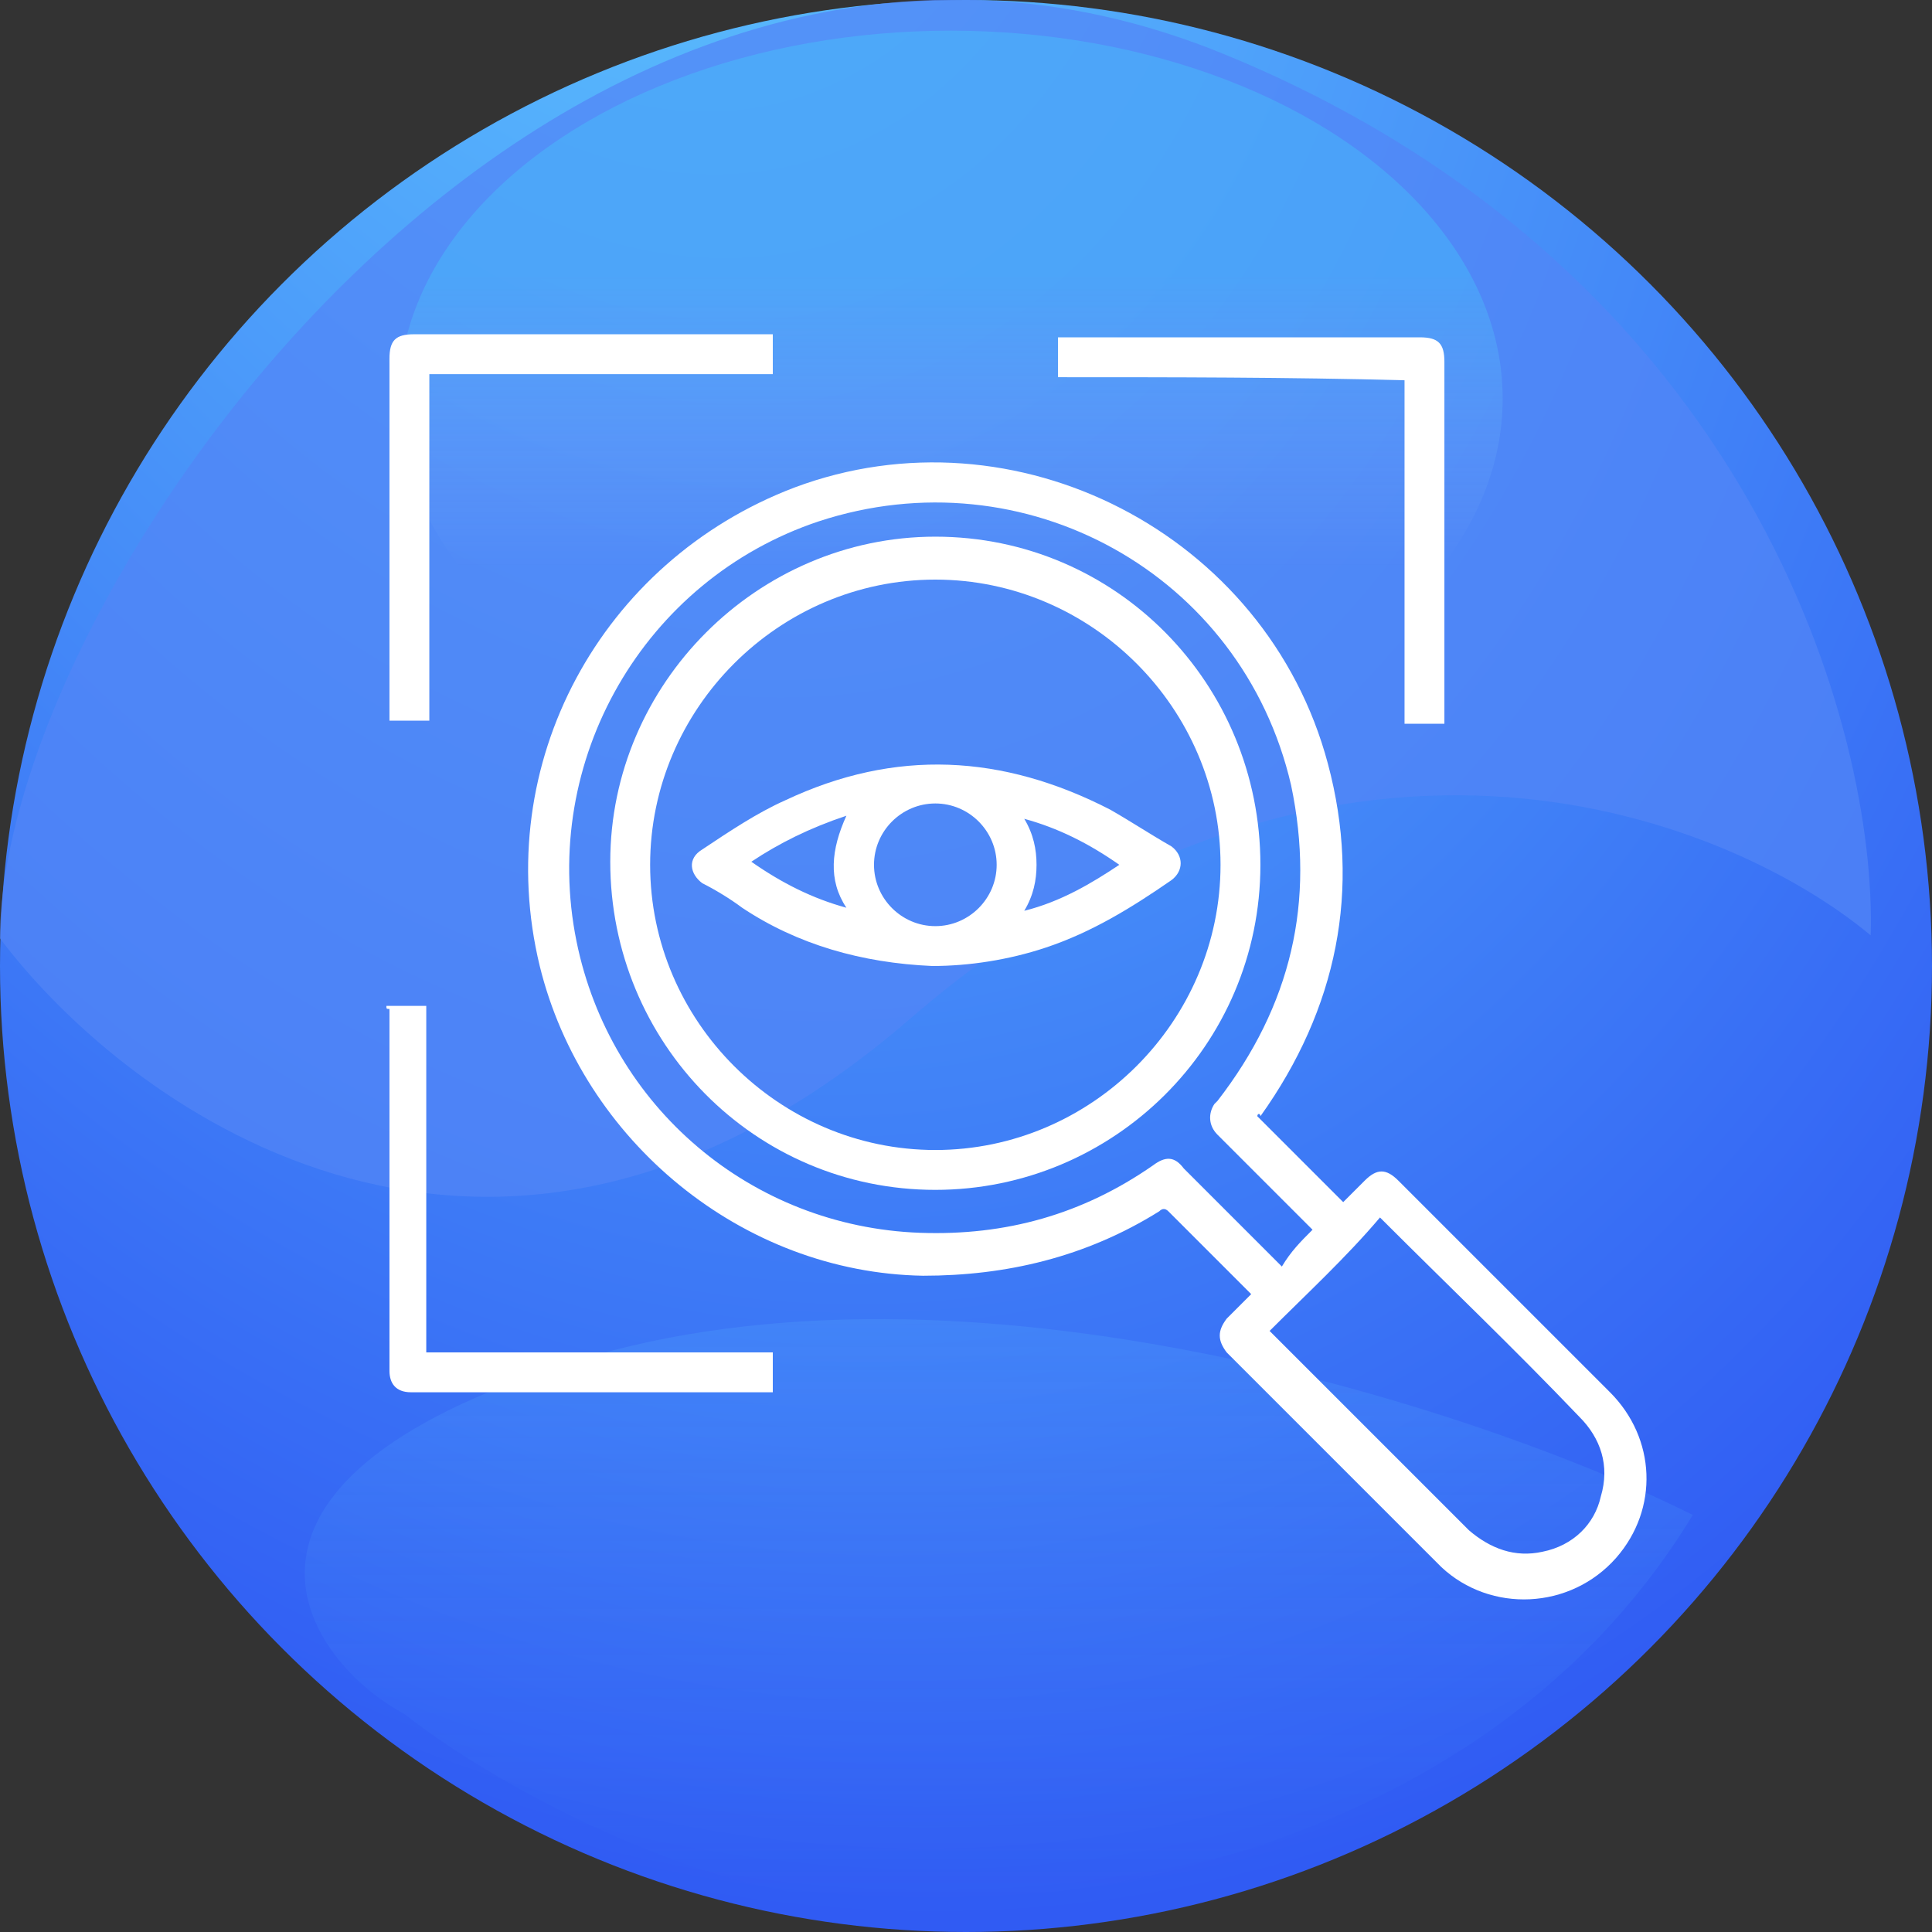
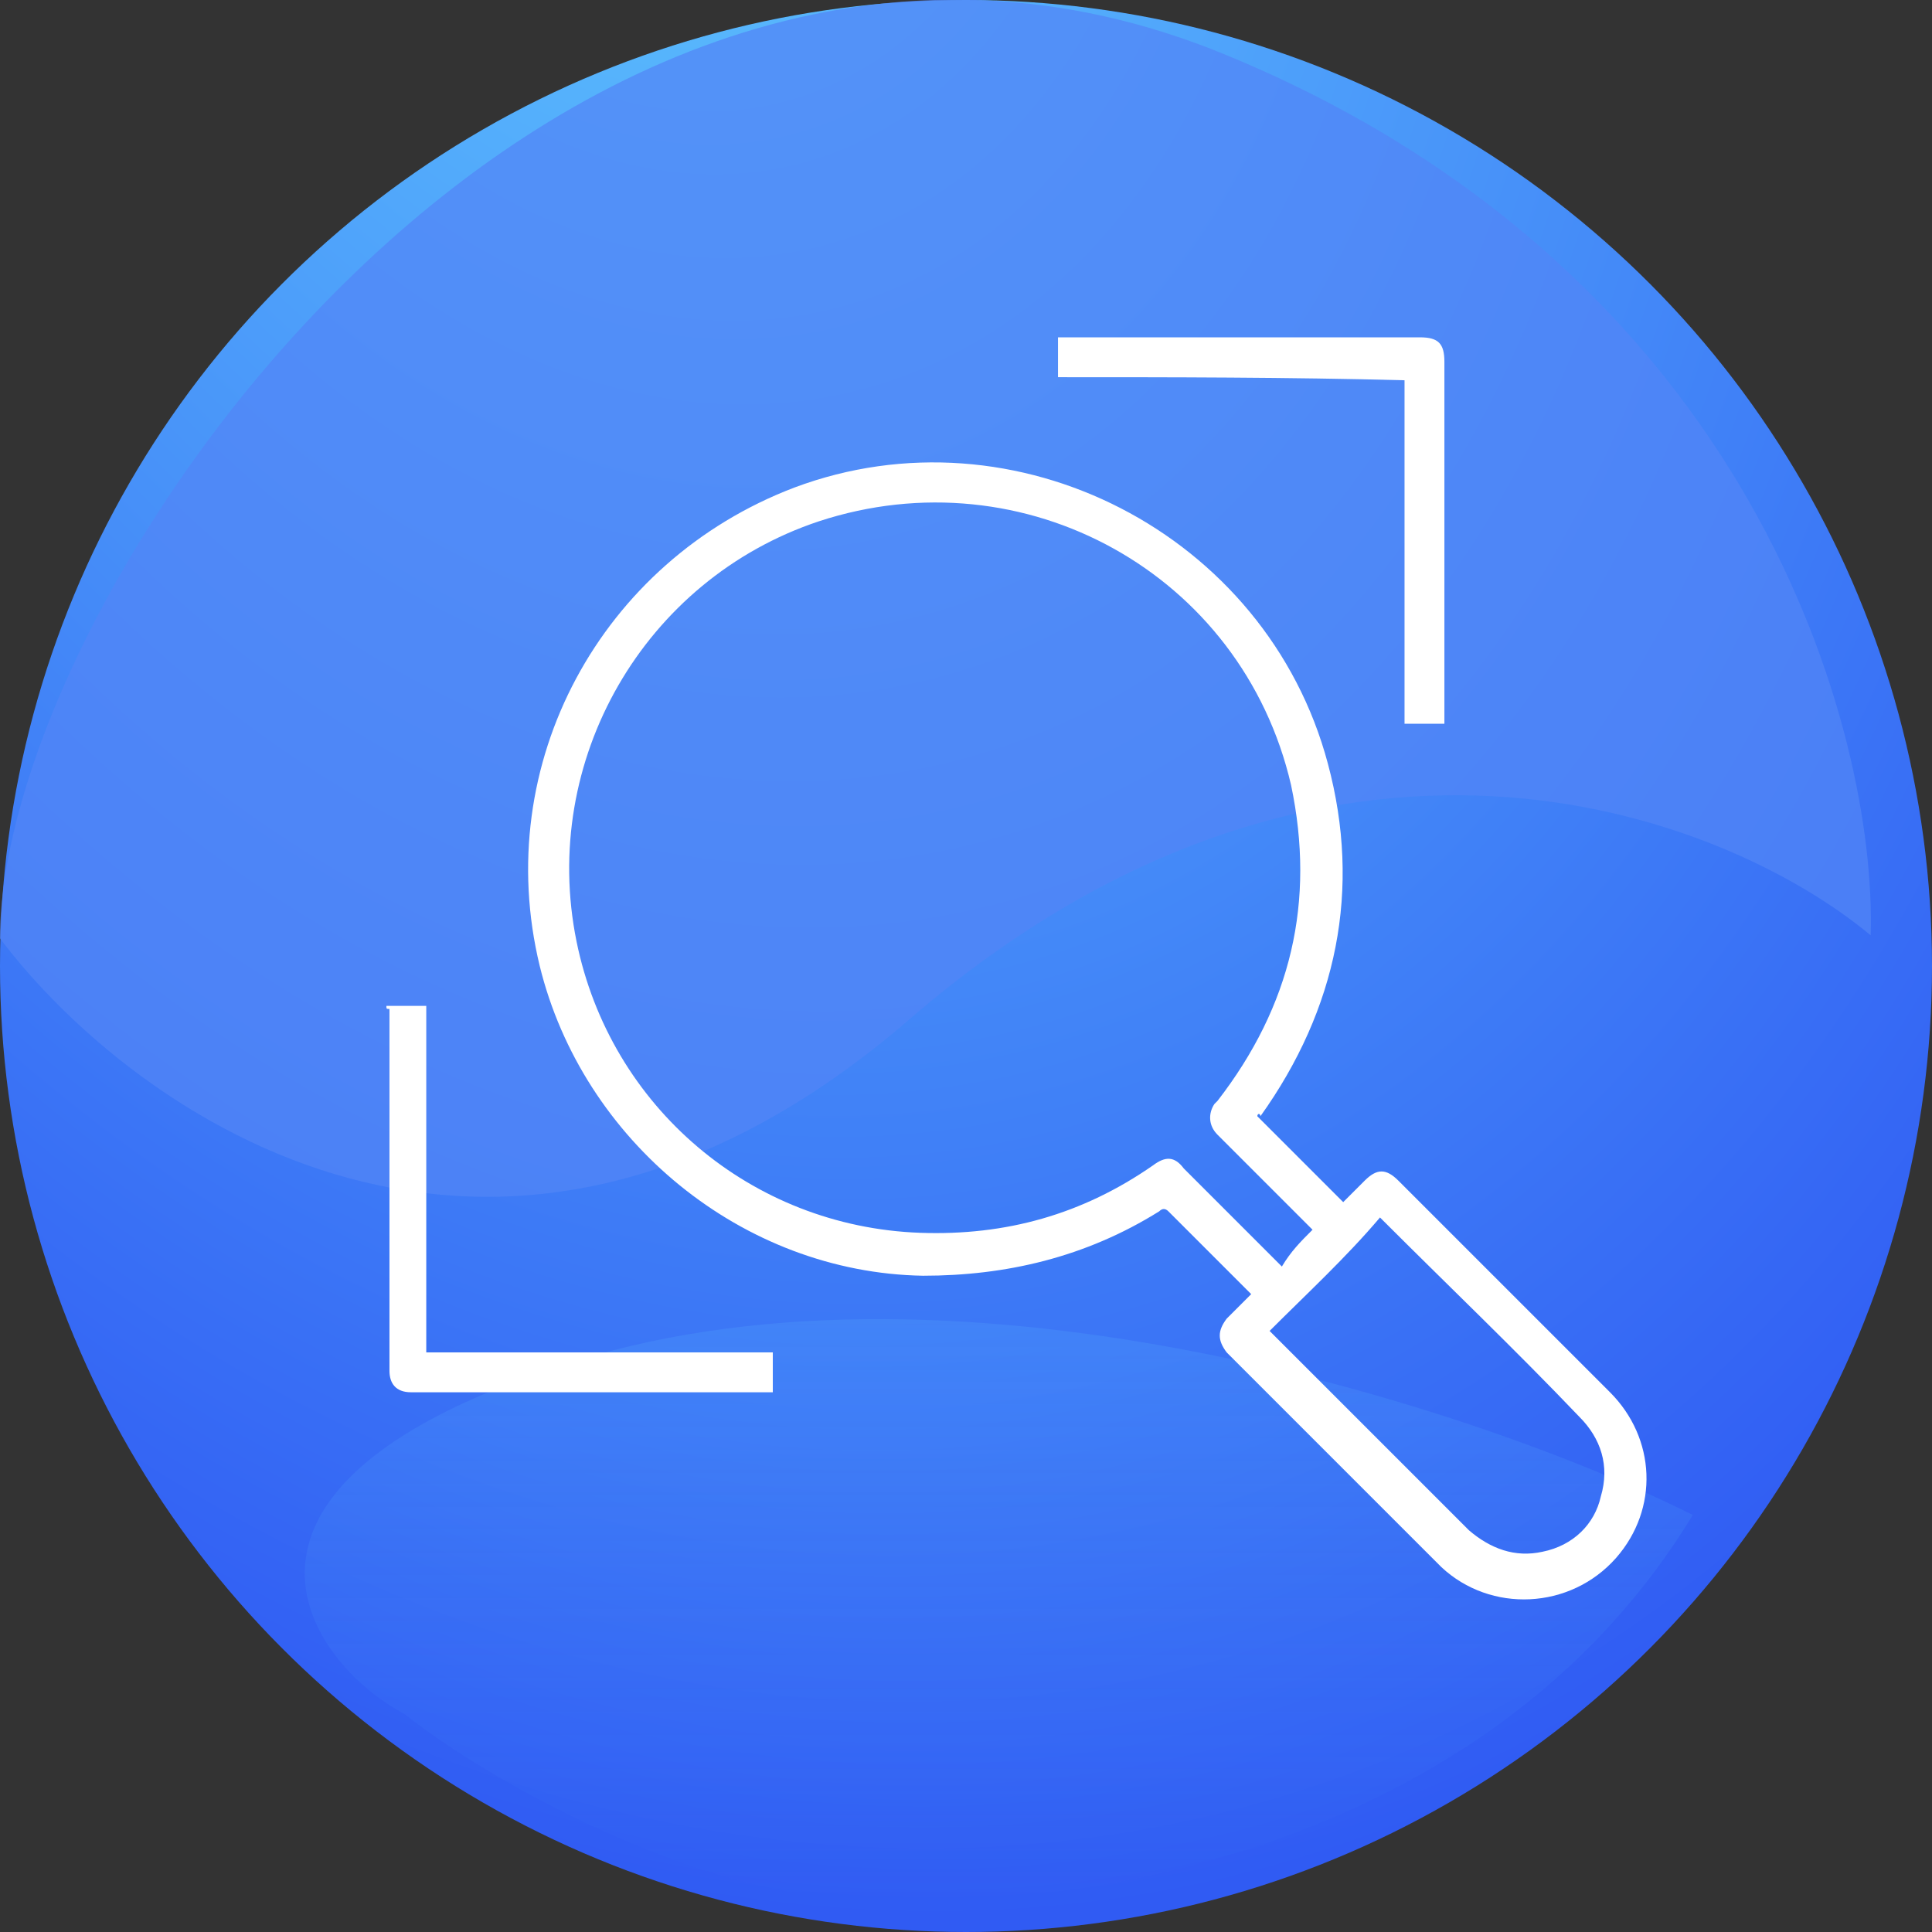
<svg xmlns="http://www.w3.org/2000/svg" version="1.1" id="Layer_1" x="0px" y="0px" viewBox="0 0 63 63" style="enable-background:new 0 0 63 63;" xml:space="preserve">
  <rect x="0" y="0" width="63" height="63" fill="#333333" stroke="none" />
  <style type="text/css">
	.st0{fill:url(#SVGID_1_);}
	.st1{fill:#5285F7;fill-opacity:0.72;}
	.st2{fill:url(#SVGID_00000117636324984531752030000005790037398584659350_);fill-opacity:0.2;}
	.st3{fill:url(#SVGID_00000115485690869446345920000014089129827084218001_);fill-opacity:0.2;}
	.st4{fill:#FFFFFF;}
</style>
  <g>
    <radialGradient id="SVGID_1_" cx="-264.192" cy="671.026" r="1" gradientTransform="matrix(22 76.5 53.653 -15.43 -30170.045 30549.352)" gradientUnits="userSpaceOnUse">
      <stop offset="0" style="stop-color:#61CDFF" />
      <stop offset="1" style="stop-color:#305BF3" />
    </radialGradient>
    <circle class="st0" cx="31.5" cy="31.5" r="31.5" />
    <path class="st1" d="M29.7,33.2C16.2,44.9,4.3,36.3,0,30.6C0,19.1,18.5-7.1,40,1.8c17.2,7.1,21.2,22.1,21,28.7   C56.2,26.5,43.3,21.5,29.7,33.2z" />
    <linearGradient id="SVGID_00000181077319224697160810000001958394949092345738_" gradientUnits="userSpaceOnUse" x1="32.625" y1="452.12" x2="32.625" y2="433.17" gradientTransform="matrix(1 0 0 -1 0 495.12)">
      <stop offset="0" style="stop-color:#59B3FD" />
      <stop offset="1" style="stop-color:#59B3FD;stop-opacity:0" />
    </linearGradient>
    <path style="fill:url(#SVGID_00000181077319224697160810000001958394949092345738_);fill-opacity:0.2;" d="M55.2,49.4   c-6.8,11.2-20.8,13-27,12.5c-4.8,0.1-11.7-3.4-15-6c-3.2-1.7-7.3-7.5,5.5-11.5C31.5,40.4,48.4,46,55.2,49.4z" />
    <linearGradient id="SVGID_00000098205802914253778180000002308814324190044054_" gradientUnits="userSpaceOnUse" x1="31" y1="476.62" x2="31" y2="486.12" gradientTransform="matrix(1 0 0 -1 0 495.12)">
      <stop offset="0" style="stop-color:#E7F5FC;stop-opacity:0" />
      <stop offset="1" style="stop-color:#39FEFE" />
    </linearGradient>
-     <ellipse style="fill:url(#SVGID_00000098205802914253778180000002308814324190044054_);fill-opacity:0.2;" cx="31" cy="13" rx="18" ry="12" />
  </g>
  <g>
    <path class="st4" d="M41,36.4c0.9,0.9,1.8,1.8,2.8,2.8c0.2-0.2,0.5-0.5,0.7-0.7c0.4-0.4,0.7-0.4,1.1,0c2.3,2.3,4.6,4.6,6.9,6.9   c1.5,1.5,1.6,3.8,0.2,5.4c-1.5,1.7-4.1,1.8-5.7,0.3c-1.6-1.6-3.2-3.2-4.8-4.8c-0.7-0.7-1.5-1.5-2.2-2.2c-0.3-0.4-0.3-0.7,0-1.1   c0.3-0.3,0.5-0.5,0.8-0.8c-0.1-0.1-0.1-0.1-0.2-0.2c-0.8-0.8-1.7-1.7-2.5-2.5c-0.1-0.1-0.2-0.1-0.3,0c-2.4,1.5-5,2.1-7.7,2.1   c-5.9-0.1-11.1-4.4-12.5-10.1c-1.6-6.6,2-13.2,8.3-15.6c7.2-2.7,15.4,1.5,17.4,9c1.1,4.1,0.3,8-2.2,11.5C41.1,36.3,41,36.3,41,36.4   z M42.8,40.1c-0.4-0.4-0.7-0.7-1.1-1.1c-0.7-0.7-1.3-1.3-2-2c-0.3-0.3-0.3-0.7-0.1-1c0,0,0.1-0.1,0.1-0.1c2.4-3.1,3.2-6.5,2.4-10.3   c-1.6-6.9-8.7-10.8-15.4-8.6c-5.7,1.9-9.1,7.8-7.9,13.7c1.1,5.4,5.7,9.3,11.2,9.5c2.8,0.1,5.3-0.6,7.6-2.2c0.4-0.3,0.7-0.3,1,0.1   c1,1,2,2,3,3c0.1,0.1,0.1,0.1,0.2,0.2C42.1,40.8,42.4,40.5,42.8,40.1z M41.4,43.4C41.4,43.5,41.4,43.5,41.4,43.4   c2.2,2.2,4.4,4.4,6.5,6.5c0.7,0.6,1.5,0.9,2.4,0.7c1-0.2,1.7-0.9,1.9-1.8c0.3-1,0-1.9-0.7-2.6c-2.1-2.2-4.3-4.3-6.4-6.4   c0,0-0.1-0.1-0.1-0.1C43.9,41,42.6,42.2,41.4,43.4z" />
-     <path class="st4" d="M25.2,10.9c0,0.5,0,0.9,0,1.3c-3.7,0-7.5,0-11.2,0c0,3.8,0,7.5,0,11.3c-0.5,0-0.9,0-1.3,0c0-0.1,0-0.2,0-0.2   c0-3.9,0-7.7,0-11.6c0-0.6,0.2-0.8,0.8-0.8c3.9,0,7.7,0,11.6,0C25,10.9,25.1,10.9,25.2,10.9z" />
    <path class="st4" d="M34.5,12.3c0-0.5,0-0.9,0-1.3c0.1,0,0.1,0,0.2,0c3.9,0,7.7,0,11.6,0c0.6,0,0.8,0.2,0.8,0.8c0,3.8,0,7.7,0,11.5   c0,0.1,0,0.2,0,0.3c-0.4,0-0.9,0-1.3,0c0-3.7,0-7.5,0-11.2C42,12.3,38.2,12.3,34.5,12.3z" />
    <path class="st4" d="M12.6,32.8c0.4,0,0.9,0,1.3,0c0,3.8,0,7.5,0,11.3c3.8,0,7.5,0,11.3,0c0,0.4,0,0.9,0,1.3c-0.1,0-0.1,0-0.2,0   c-3.9,0-7.7,0-11.6,0c-0.5,0-0.7-0.3-0.7-0.7c0-3.9,0-7.9,0-11.8C12.6,32.9,12.6,32.9,12.6,32.8z" />
-     <path class="st4" d="M30.5,38.8c-5.9,0-10.6-4.8-10.6-10.7c0-5.8,4.8-10.6,10.6-10.6c5.9,0,10.6,4.8,10.6,10.7   C41.1,34.1,36.3,38.8,30.5,38.8z M21.2,28.2c0,5.1,4.2,9.3,9.3,9.3c5.1,0,9.3-4.2,9.3-9.3c0-5.1-4.2-9.3-9.3-9.3   C25.4,18.9,21.2,23.1,21.2,28.2z" />
-     <path class="st4" d="M30.4,31.5c-2.3-0.1-4.4-0.7-6.2-1.9c-0.4-0.3-0.9-0.6-1.3-0.8c-0.4-0.3-0.5-0.8,0-1.1   c0.9-0.6,1.8-1.2,2.7-1.6c3.6-1.7,7.1-1.5,10.6,0.3c0.7,0.4,1.3,0.8,2,1.2c0.4,0.3,0.4,0.8,0,1.1c-1.3,0.9-2.6,1.7-4.1,2.2   C32.9,31.3,31.6,31.5,30.4,31.5z M28.5,28.2c0,1.1,0.9,2,2,2c1.1,0,2-0.9,2-2c0-1.1-0.9-2-2-2C29.4,26.2,28.5,27.1,28.5,28.2z    M27.6,26.6c-1.2,0.4-2.2,0.9-3.1,1.5c1,0.7,2,1.2,3.1,1.5C27,28.7,27.1,27.7,27.6,26.6z M36.5,28.2c-1-0.7-2-1.2-3.1-1.5   c0.3,0.5,0.4,1,0.4,1.5c0,0.5-0.1,1-0.4,1.5C34.6,29.4,35.6,28.8,36.5,28.2z" />
  </g>
</svg>